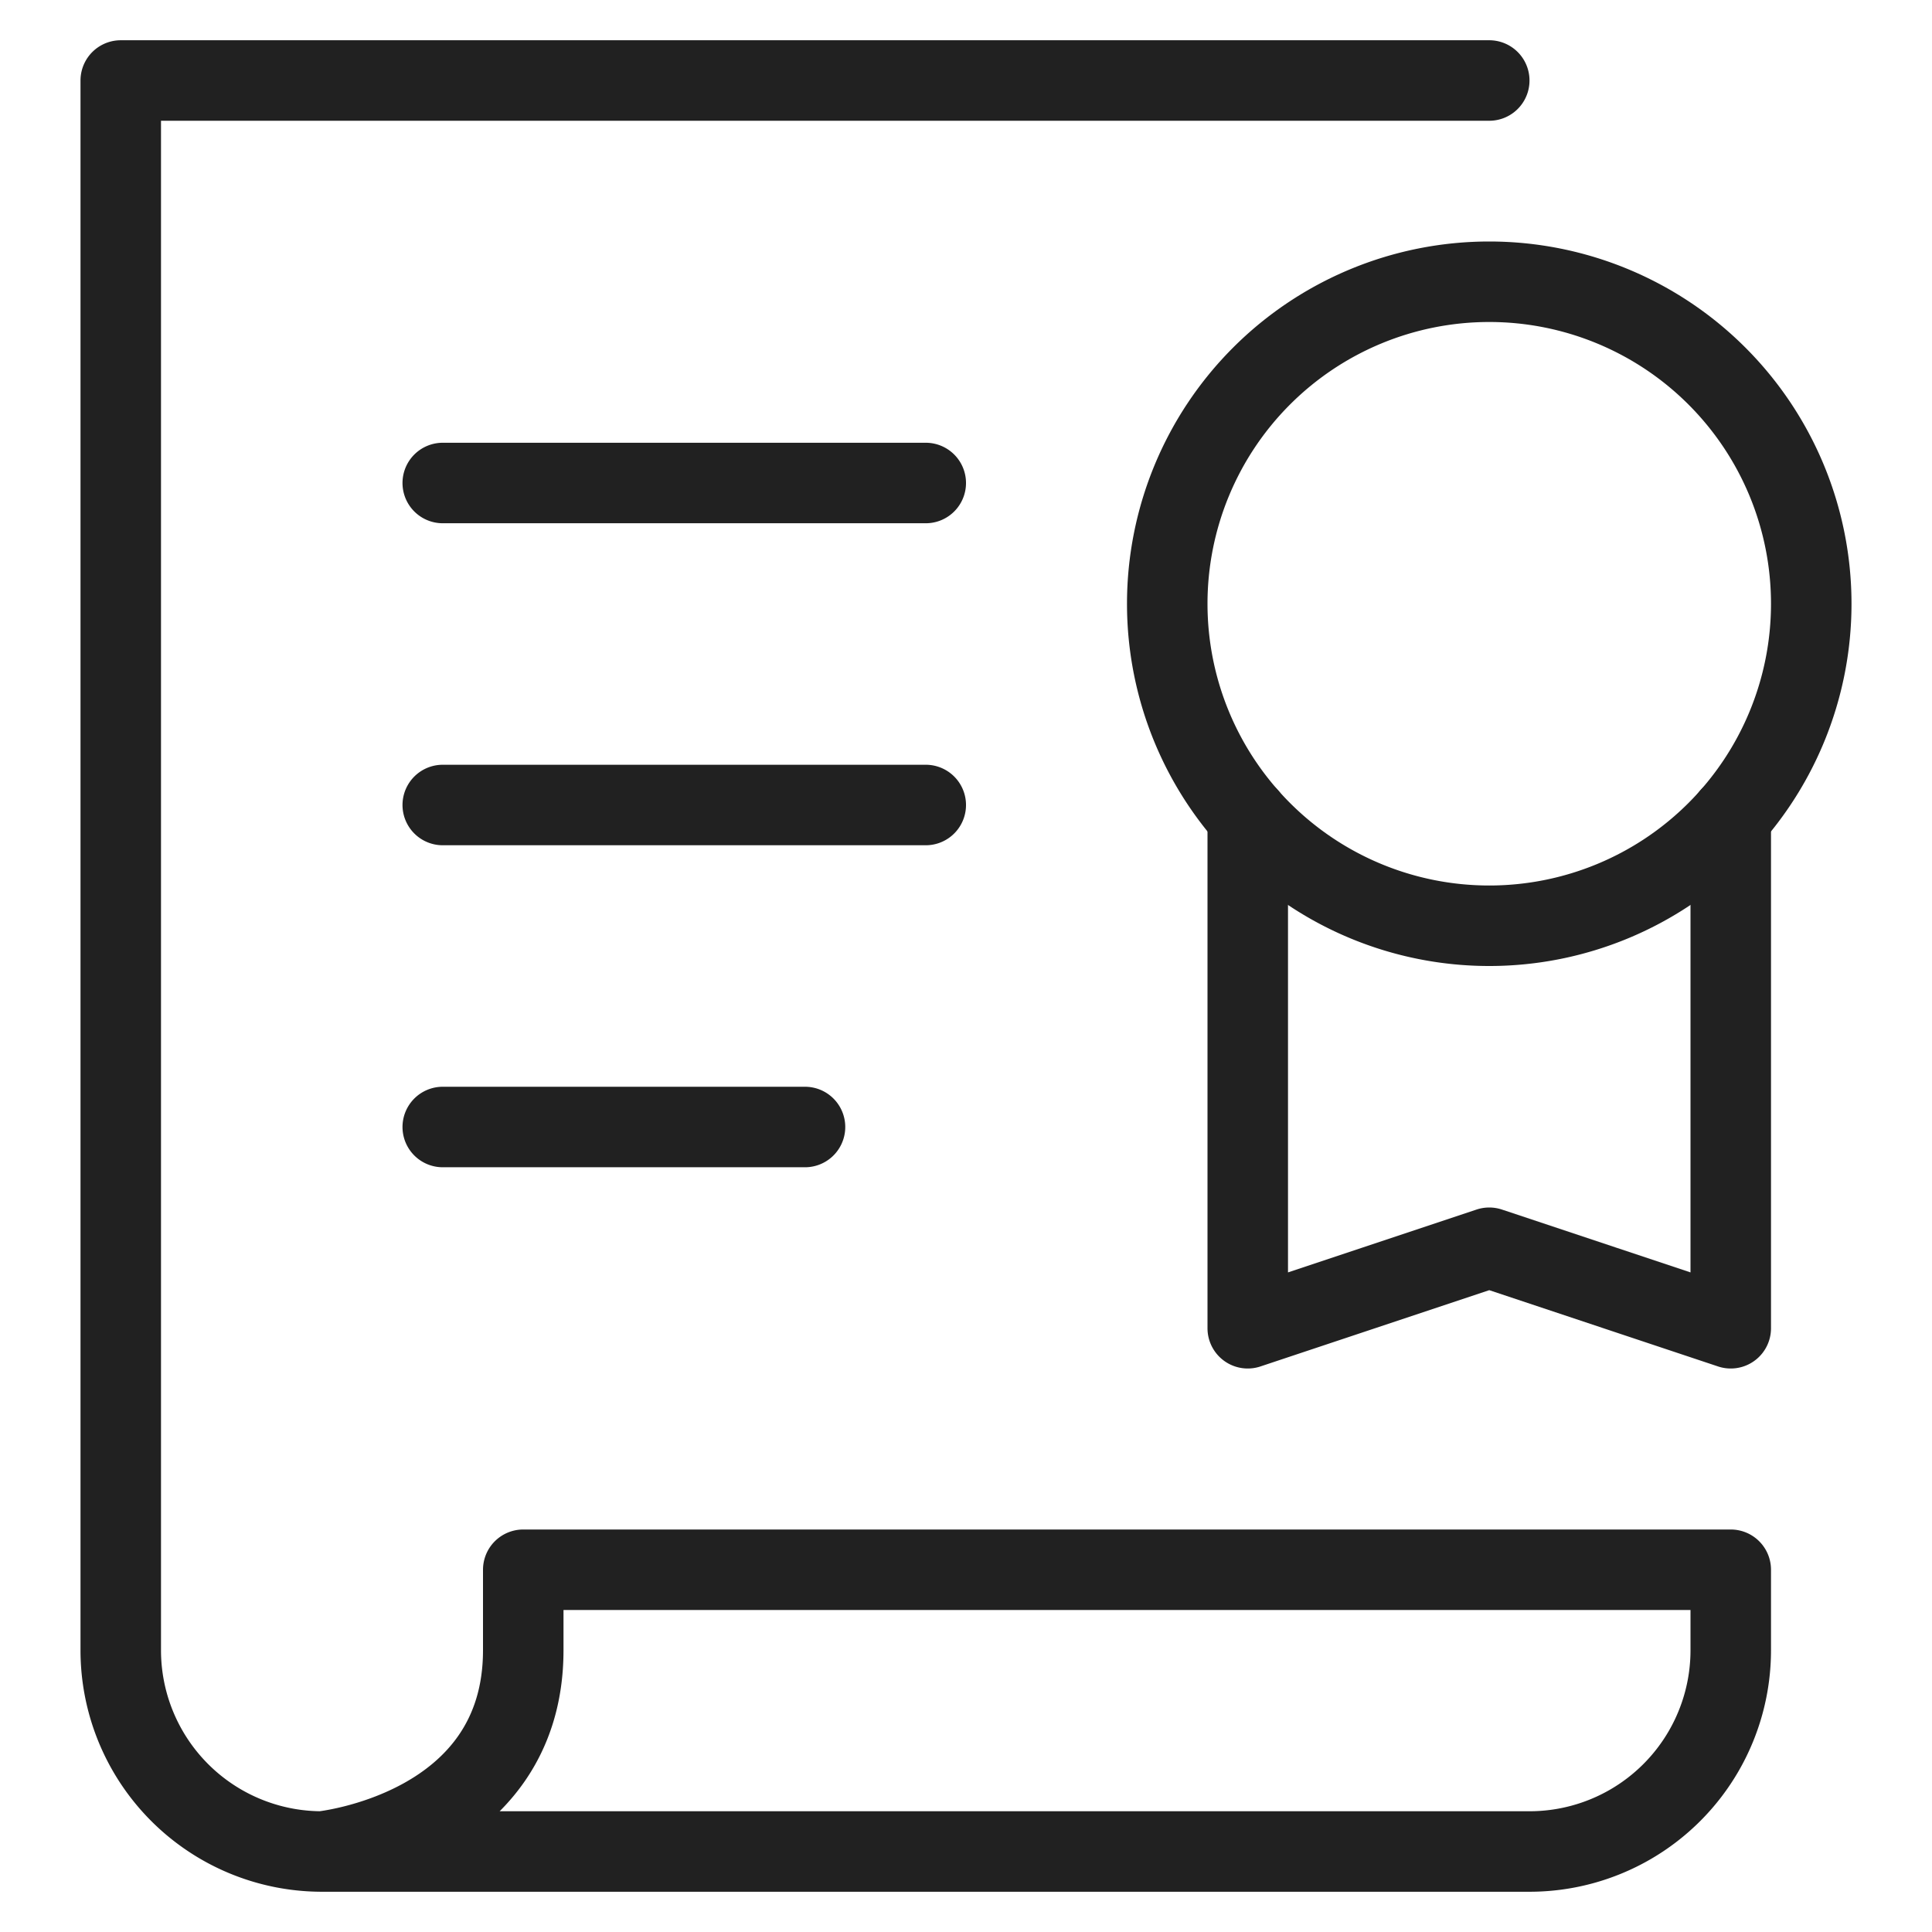
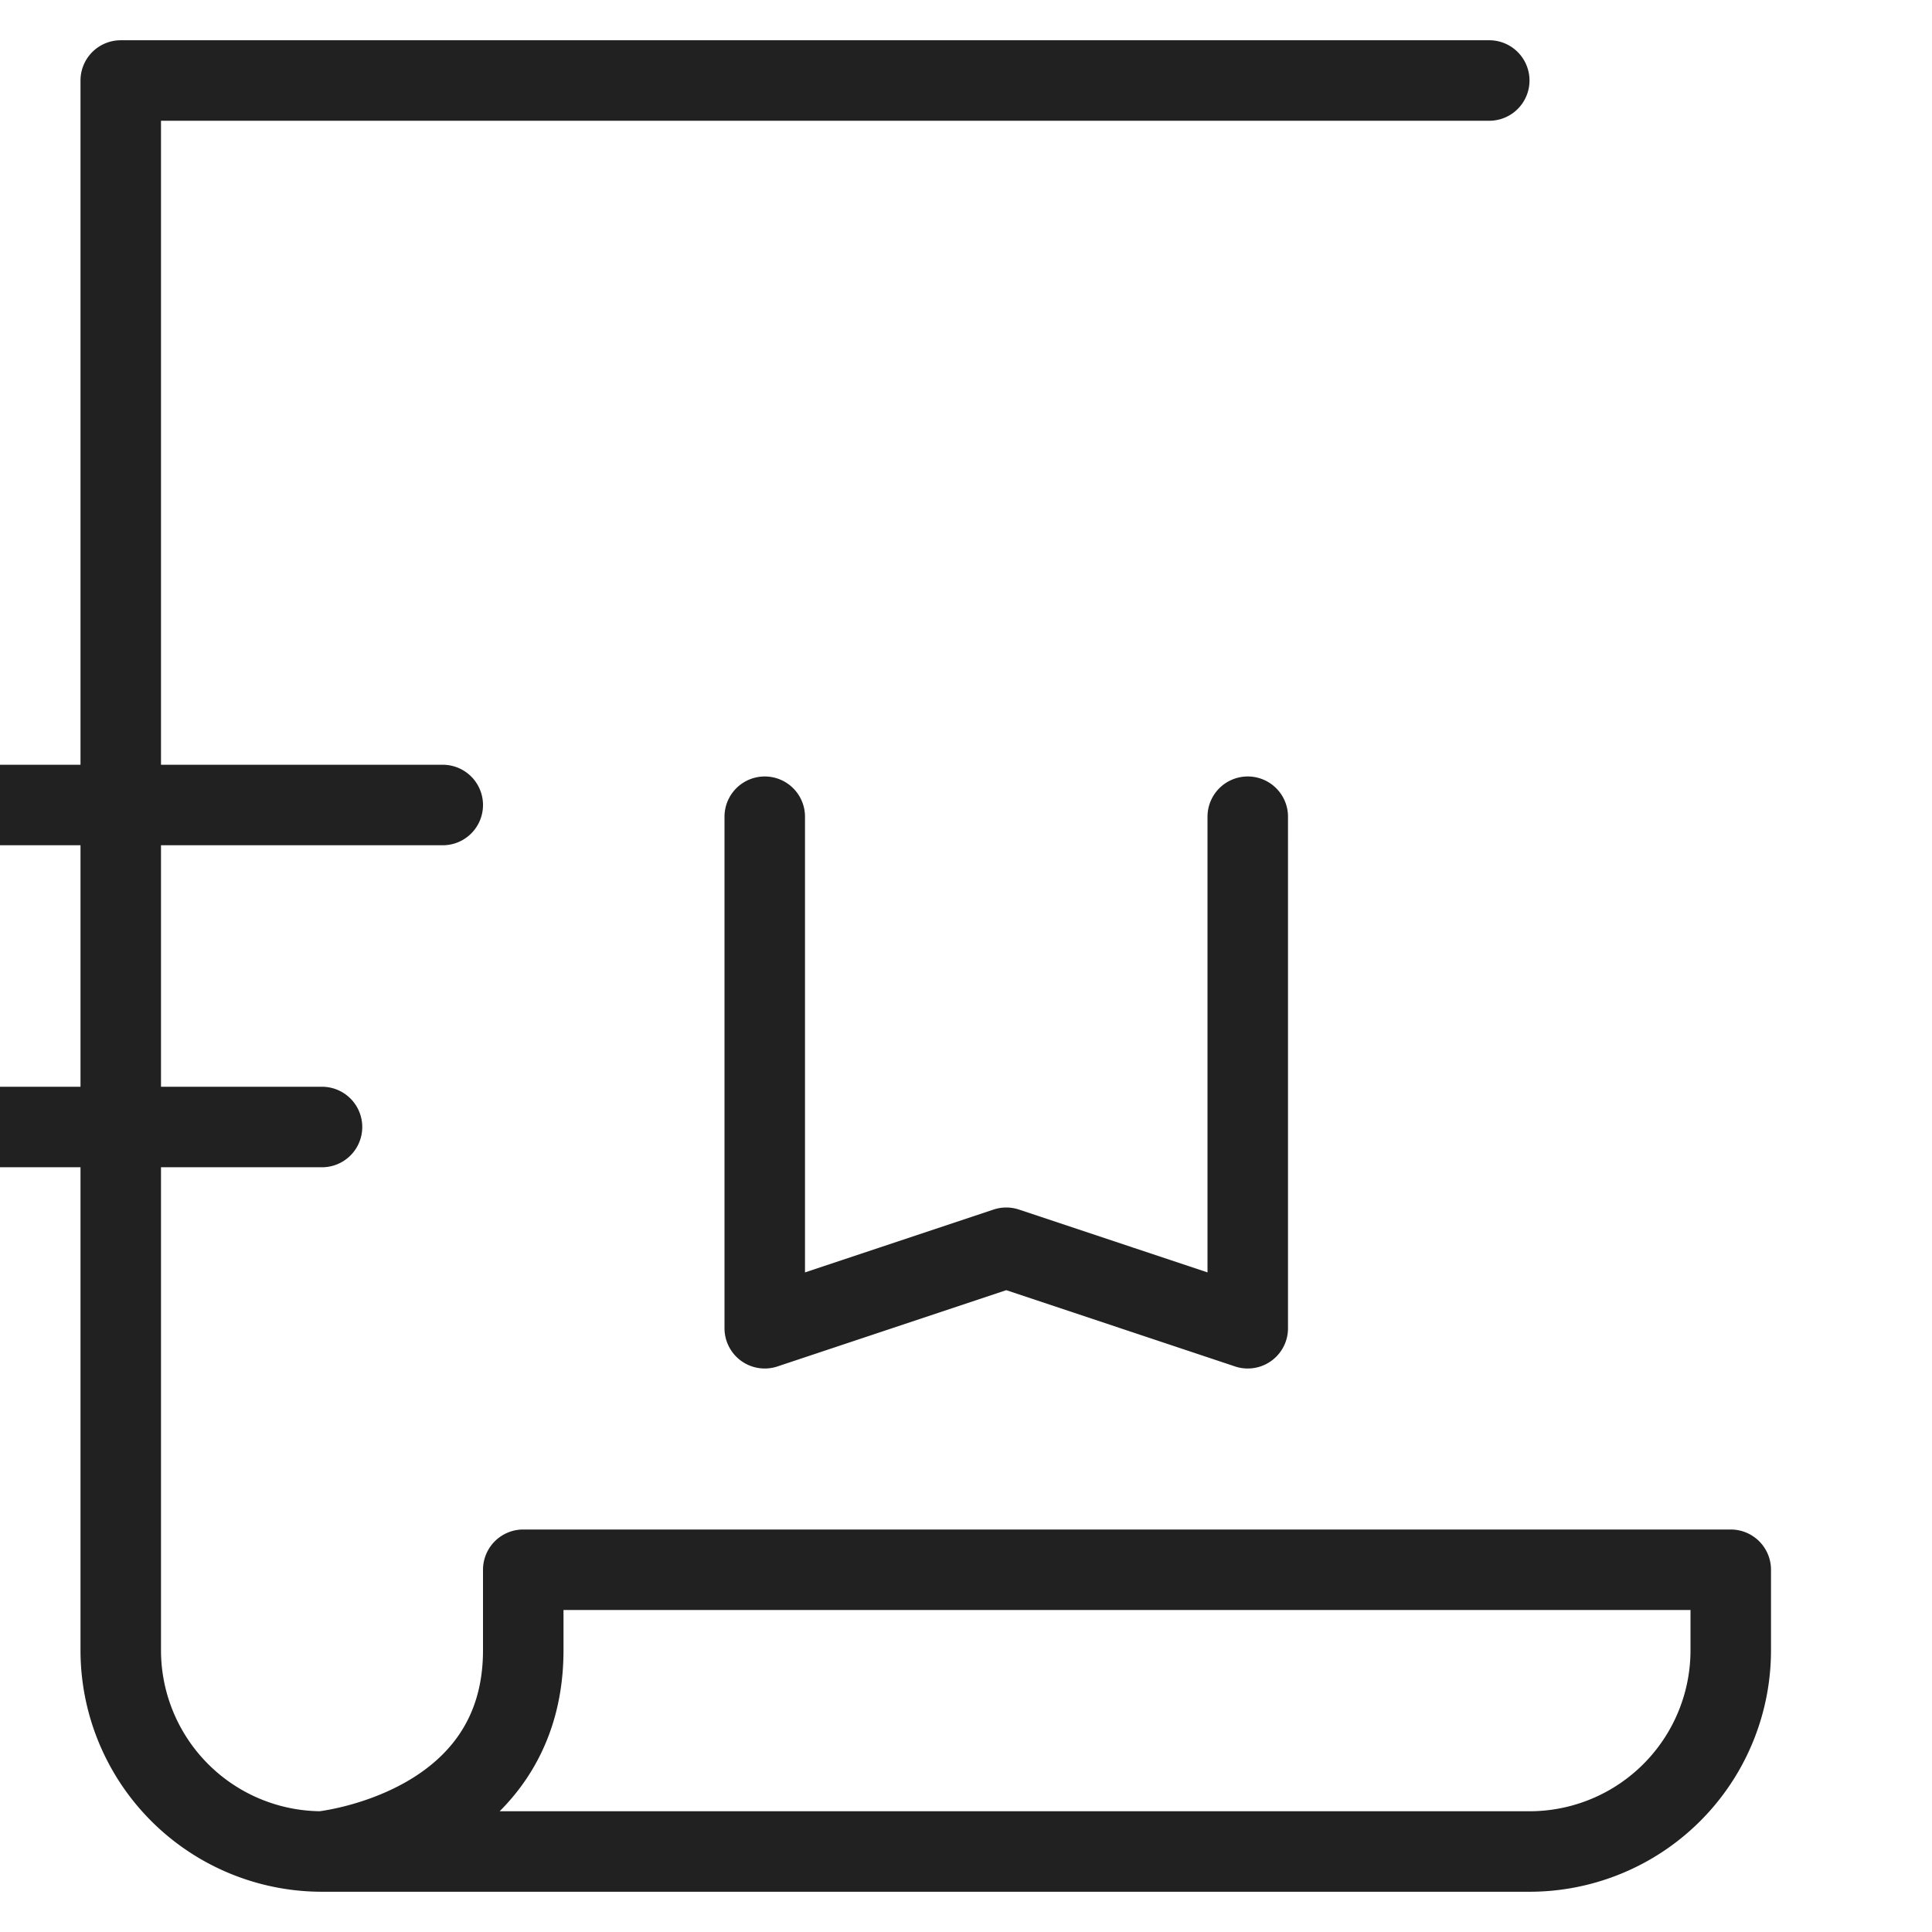
<svg xmlns="http://www.w3.org/2000/svg" width="48" height="48" fill="none">
-   <path d="M13 39v2c0 4.5-5 5-5 5h30a5 5 0 005-5v-2H13zM37 2H3v39a5 5 0 005 5m3-34h12m-12 8h12m-12 8h9m23-7.709V33l-6-2-6 2V20.291" stroke="#212121" stroke-width="2" stroke-linecap="round" stroke-linejoin="round" />
-   <path d="M37 23a8 8 0 100-16 8 8 0 000 16z" stroke="#212121" stroke-width="2" stroke-linecap="round" stroke-linejoin="round" />
+   <path d="M13 39v2c0 4.5-5 5-5 5h30a5 5 0 005-5v-2H13zM37 2H3v39a5 5 0 005 5m3-34m-12 8h12m-12 8h9m23-7.709V33l-6-2-6 2V20.291" stroke="#212121" stroke-width="2" stroke-linecap="round" stroke-linejoin="round" />
</svg>